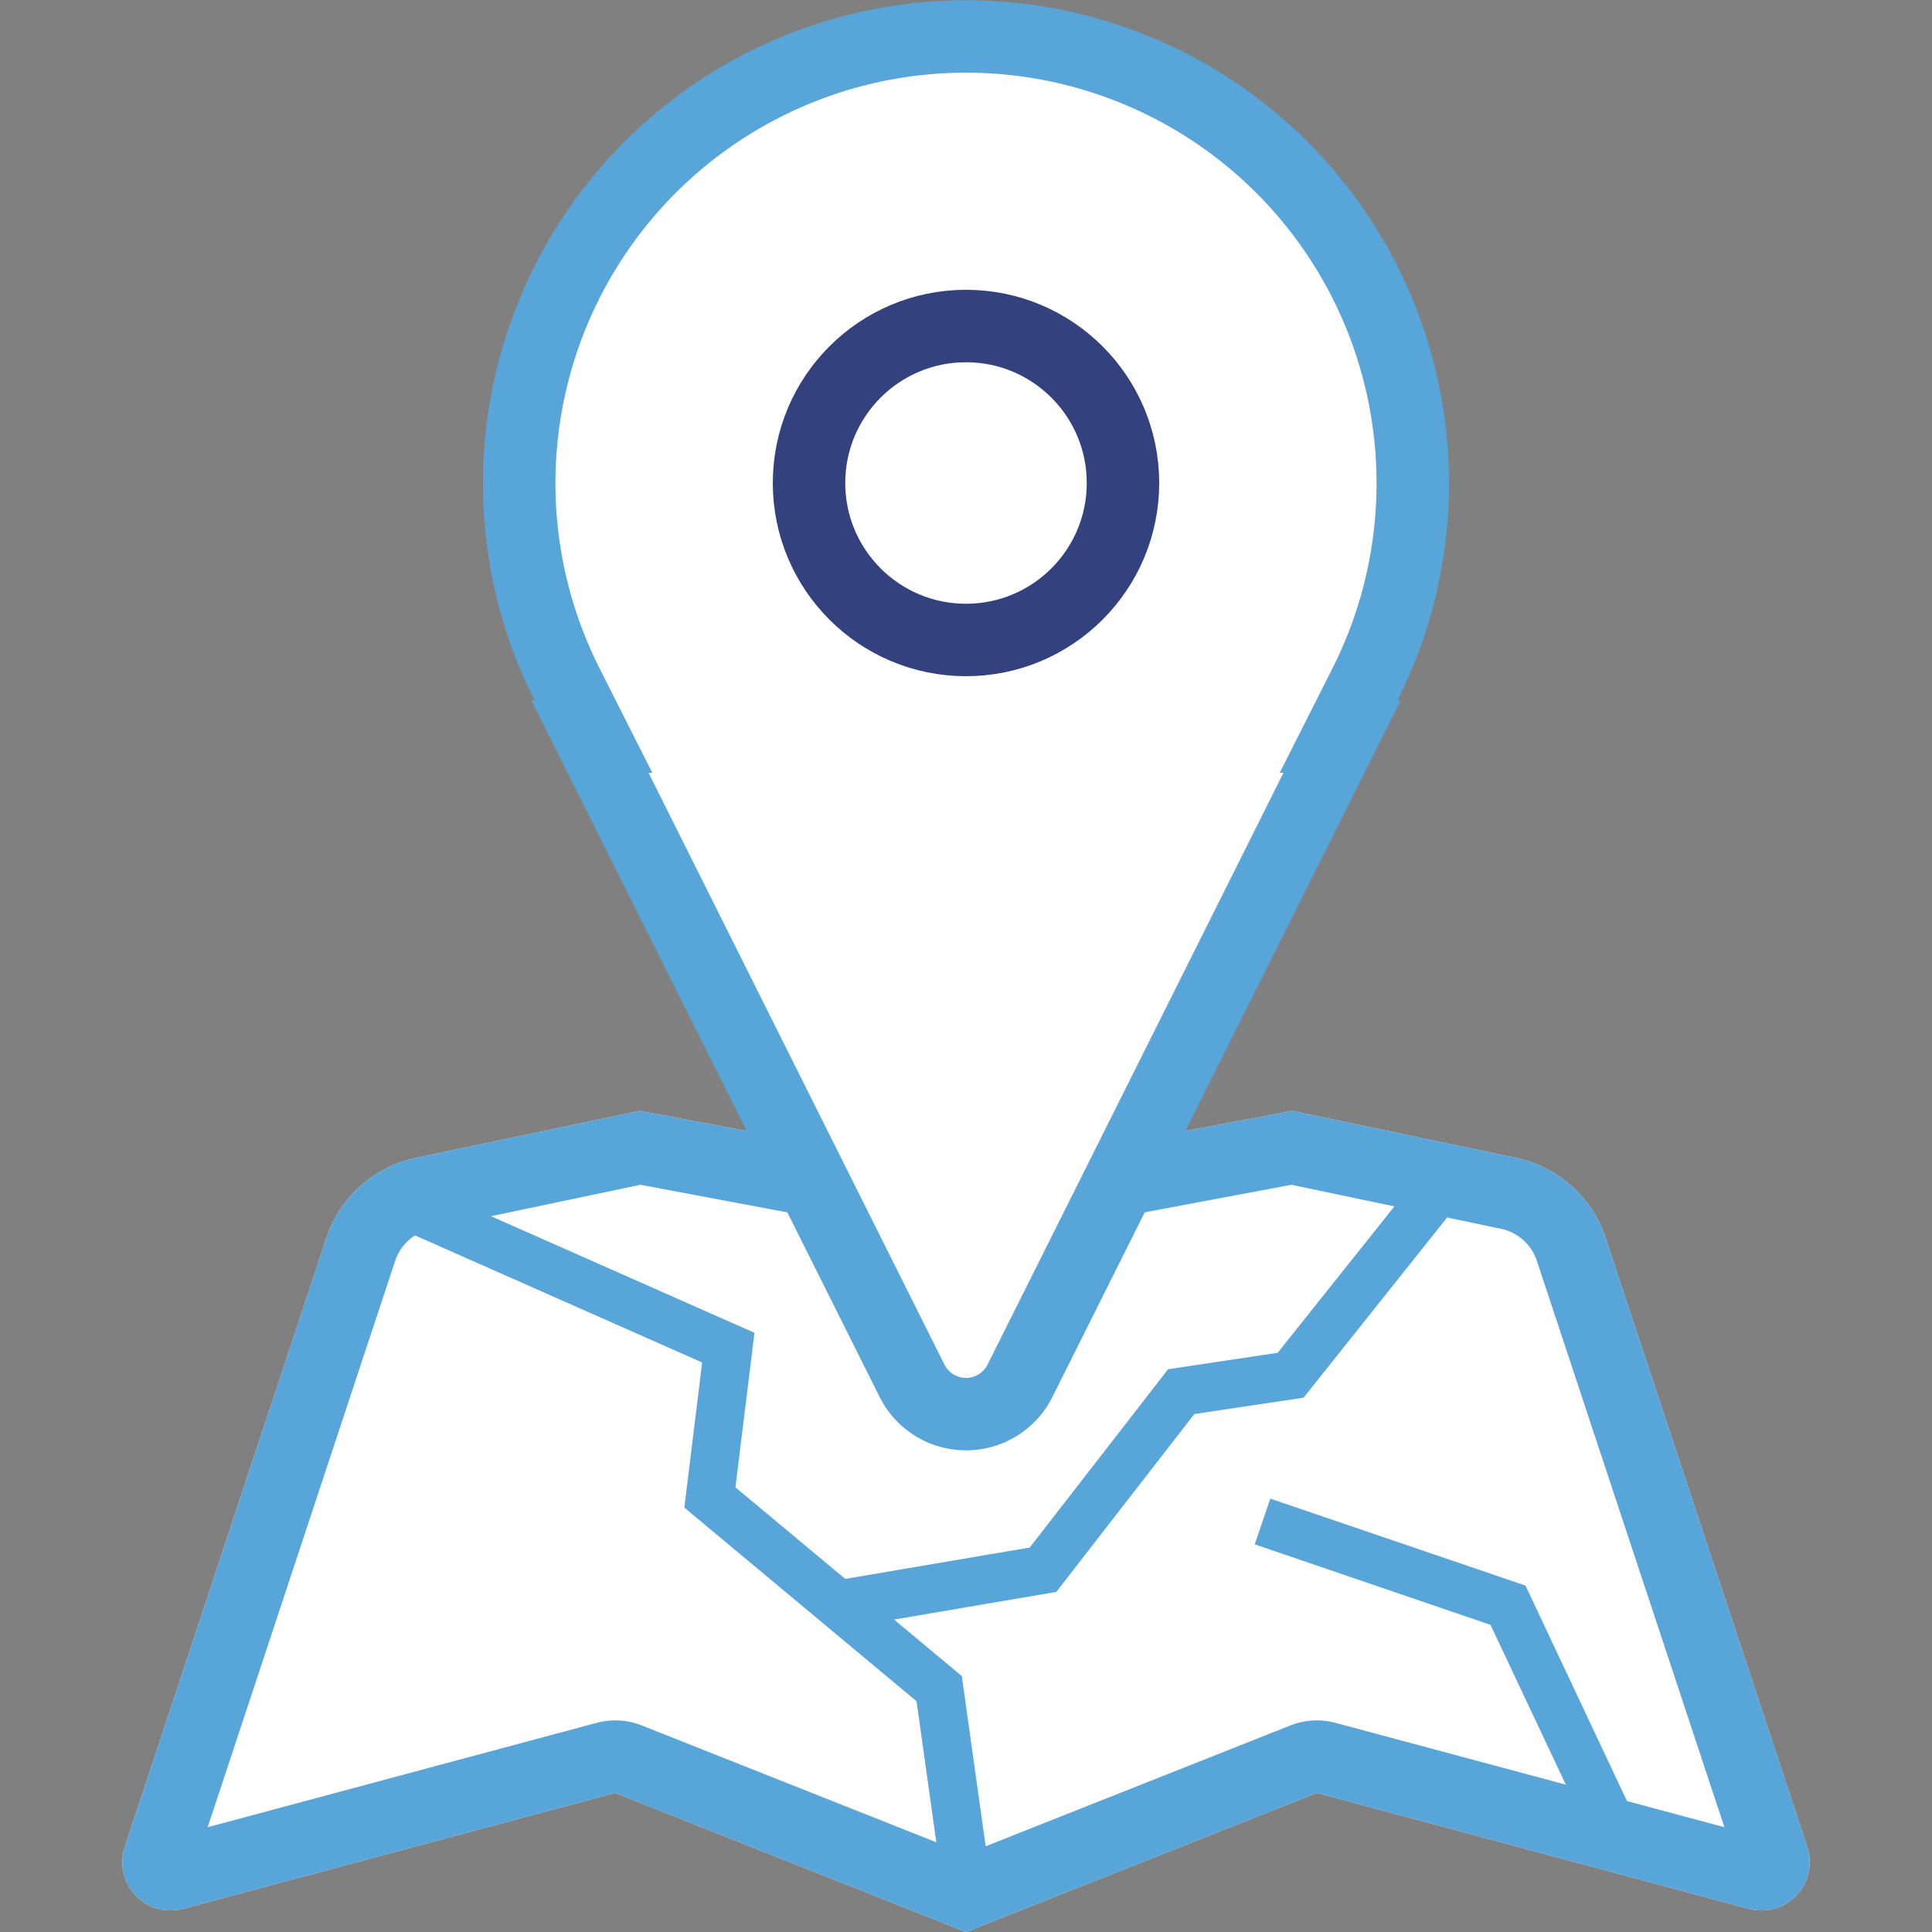
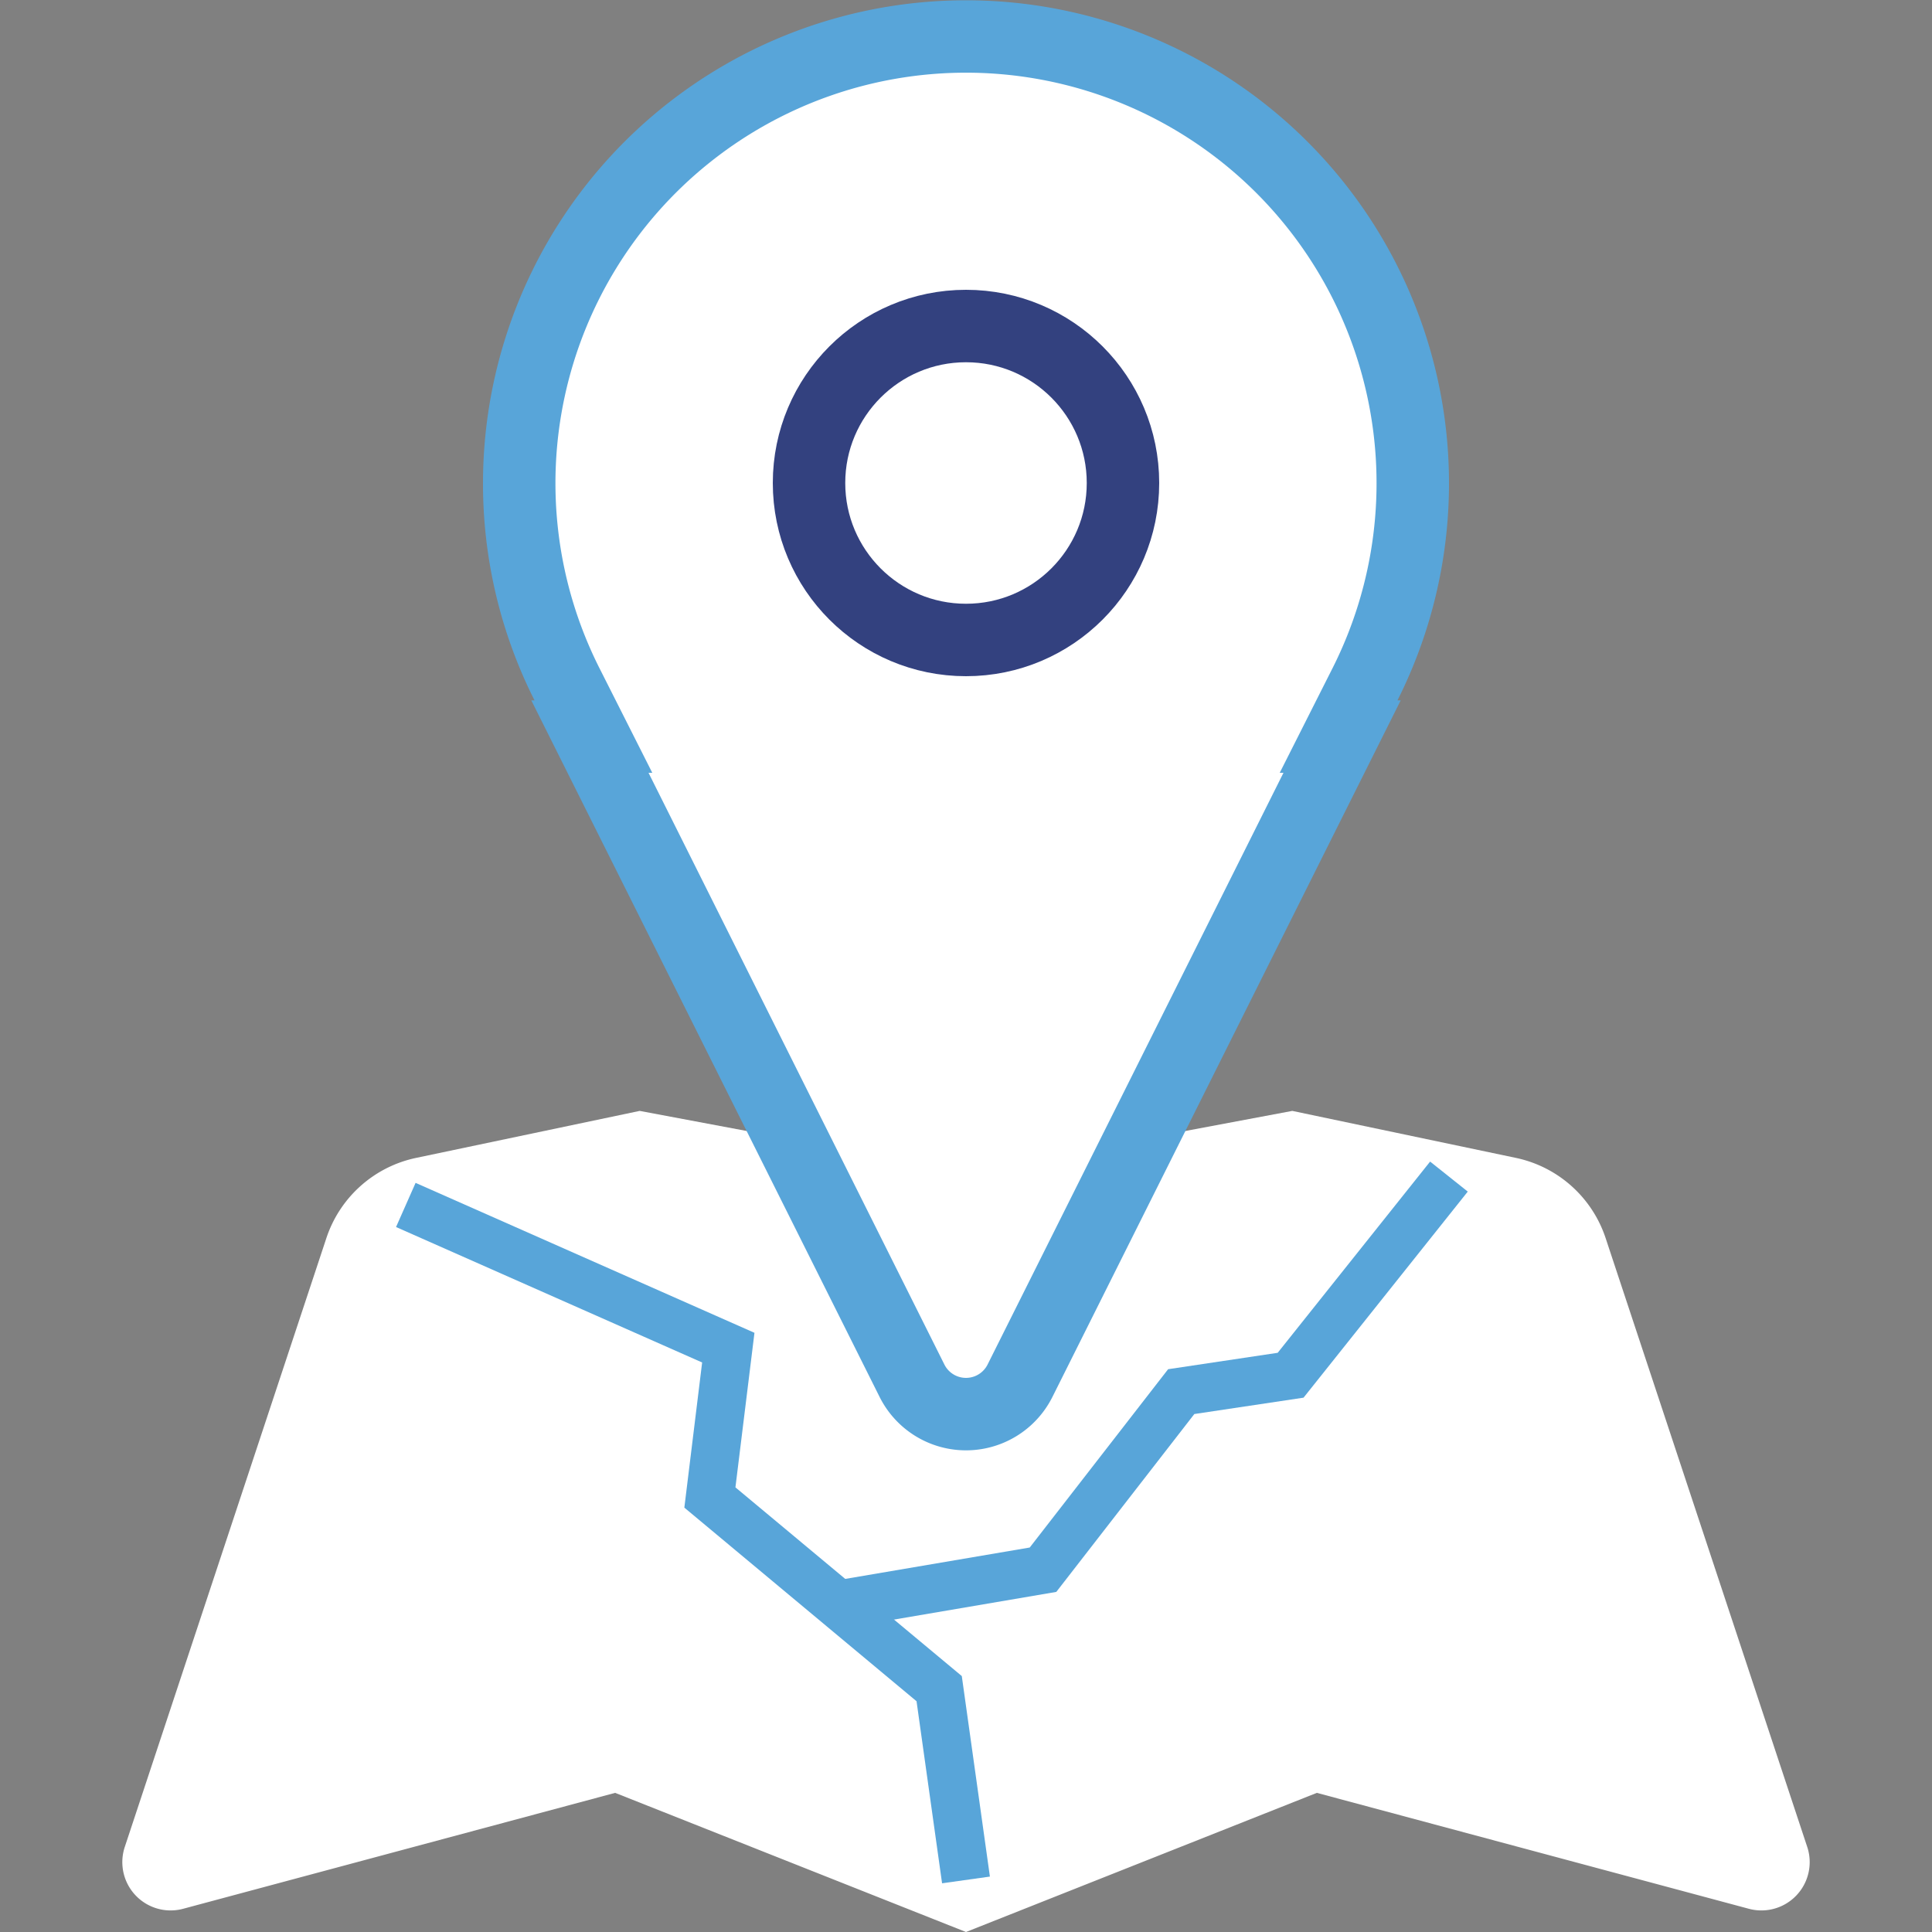
<svg xmlns="http://www.w3.org/2000/svg" width="120" height="120" viewBox="0 0 120 120">
  <rect x="0" y="0" width="120" height="120" fill="#808080" stroke="none" />
  <defs>
    <clipPath id="clip-path">
      <rect id="Rectangle_1" data-name="Rectangle 1" width="120" height="120" transform="translate(605 389)" fill="#fff" stroke="#707070" stroke-width="1" />
    </clipPath>
  </defs>
  <g id="Mask_Group_1" data-name="Mask Group 1" transform="translate(-605 -389)" clip-path="url(#clip-path)">
    <g id="Ico-Blizko" transform="translate(575 359)">
      <path id="Path_1" data-name="Path 1" d="M90,102.806,110.267,99l13.884,2.918a7.5,7.5,0,0,1,5.577,4.982l12.523,37.817a3,3,0,0,1-3.625,3.841l-26.834-7.2L90,150l-21.791-8.642-26.834,7.2a3,3,0,0,1-3.625-3.841L50.272,106.9a7.5,7.5,0,0,1,5.577-4.982L69.733,99Z" fill="#fff" fill-rule="evenodd" />
      <g id="Group_2" data-name="Group 2">
        <g id="Group_1" data-name="Group 1" transform="translate(55.206 103.083)">
          <path id="Path_2" data-name="Path 2" d="M18.405,11.543,17.3,20.558,31.722,32.584l1.586,11.308,2.971-.417L34.533,31.021,20.473,19.3l1.182-9.6L.607.387-.607,3.13Z" fill="#58a5d9" />
          <path id="Path_3" data-name="Path 3" d="M47.348,11.961,38.753,23.036l-12.343,2.1.5,2.957,13.493-2.3,8.573-11.048,6.783-1.016,10.2-12.8L63.621-.935,54.154,10.942Z" fill="#58a5d9" />
-           <path id="Path_4" data-name="Path 4" d="M73.793,41.464l2.714-1.279L69.544,25.4,53.695,20l-.969,2.839,14.646,5Z" fill="#58a5d9" />
        </g>
-         <path id="Path_5" data-name="Path 5" d="M90,102.806,110.267,99l13.884,2.918a7.5,7.5,0,0,1,5.577,4.982l12.523,37.817a3,3,0,0,1-3.625,3.841l-26.834-7.2L90,150l-21.791-8.642-26.834,7.2a3,3,0,0,1-3.625-3.841L50.272,106.9a7.5,7.5,0,0,1,5.577-4.982L69.733,99Zm.83,4.423a4.5,4.5,0,0,1-1.661,0l-19.387-3.64-13.008,2.734a3,3,0,0,0-2.231,1.993L42.9,143.491l24.147-6.479a4.5,4.5,0,0,1,2.825.163L90,145.159l20.133-7.984a4.5,4.5,0,0,1,2.825-.163l24.147,6.479-11.648-35.176a3,3,0,0,0-2.231-1.993l-13.008-2.734Z" fill="#58a5d9" />
        <path id="Path_6" data-name="Path 6" d="M60,60a30,30,0,1,1,56.8,13.5h.2L95.367,116.767a6,6,0,0,1-10.733,0L63,73.5h.2A29.874,29.874,0,0,1,60,60Z" fill="#58a5d9" />
        <path id="Path_7" data-name="Path 7" d="M88.658,114.754a1.5,1.5,0,0,0,2.683,0L109.719,78h-.233l3.295-6.528a25.5,25.5,0,1,0-45.562,0L70.514,78h-.233Z" fill="#fff" />
      </g>
      <circle id="Ellipse_1" data-name="Ellipse 1" cx="9.75" cy="9.75" r="9.75" transform="translate(80.25 50.25)" fill="#fff" stroke="#33417f" stroke-width="4.5" />
    </g>
  </g>
</svg>